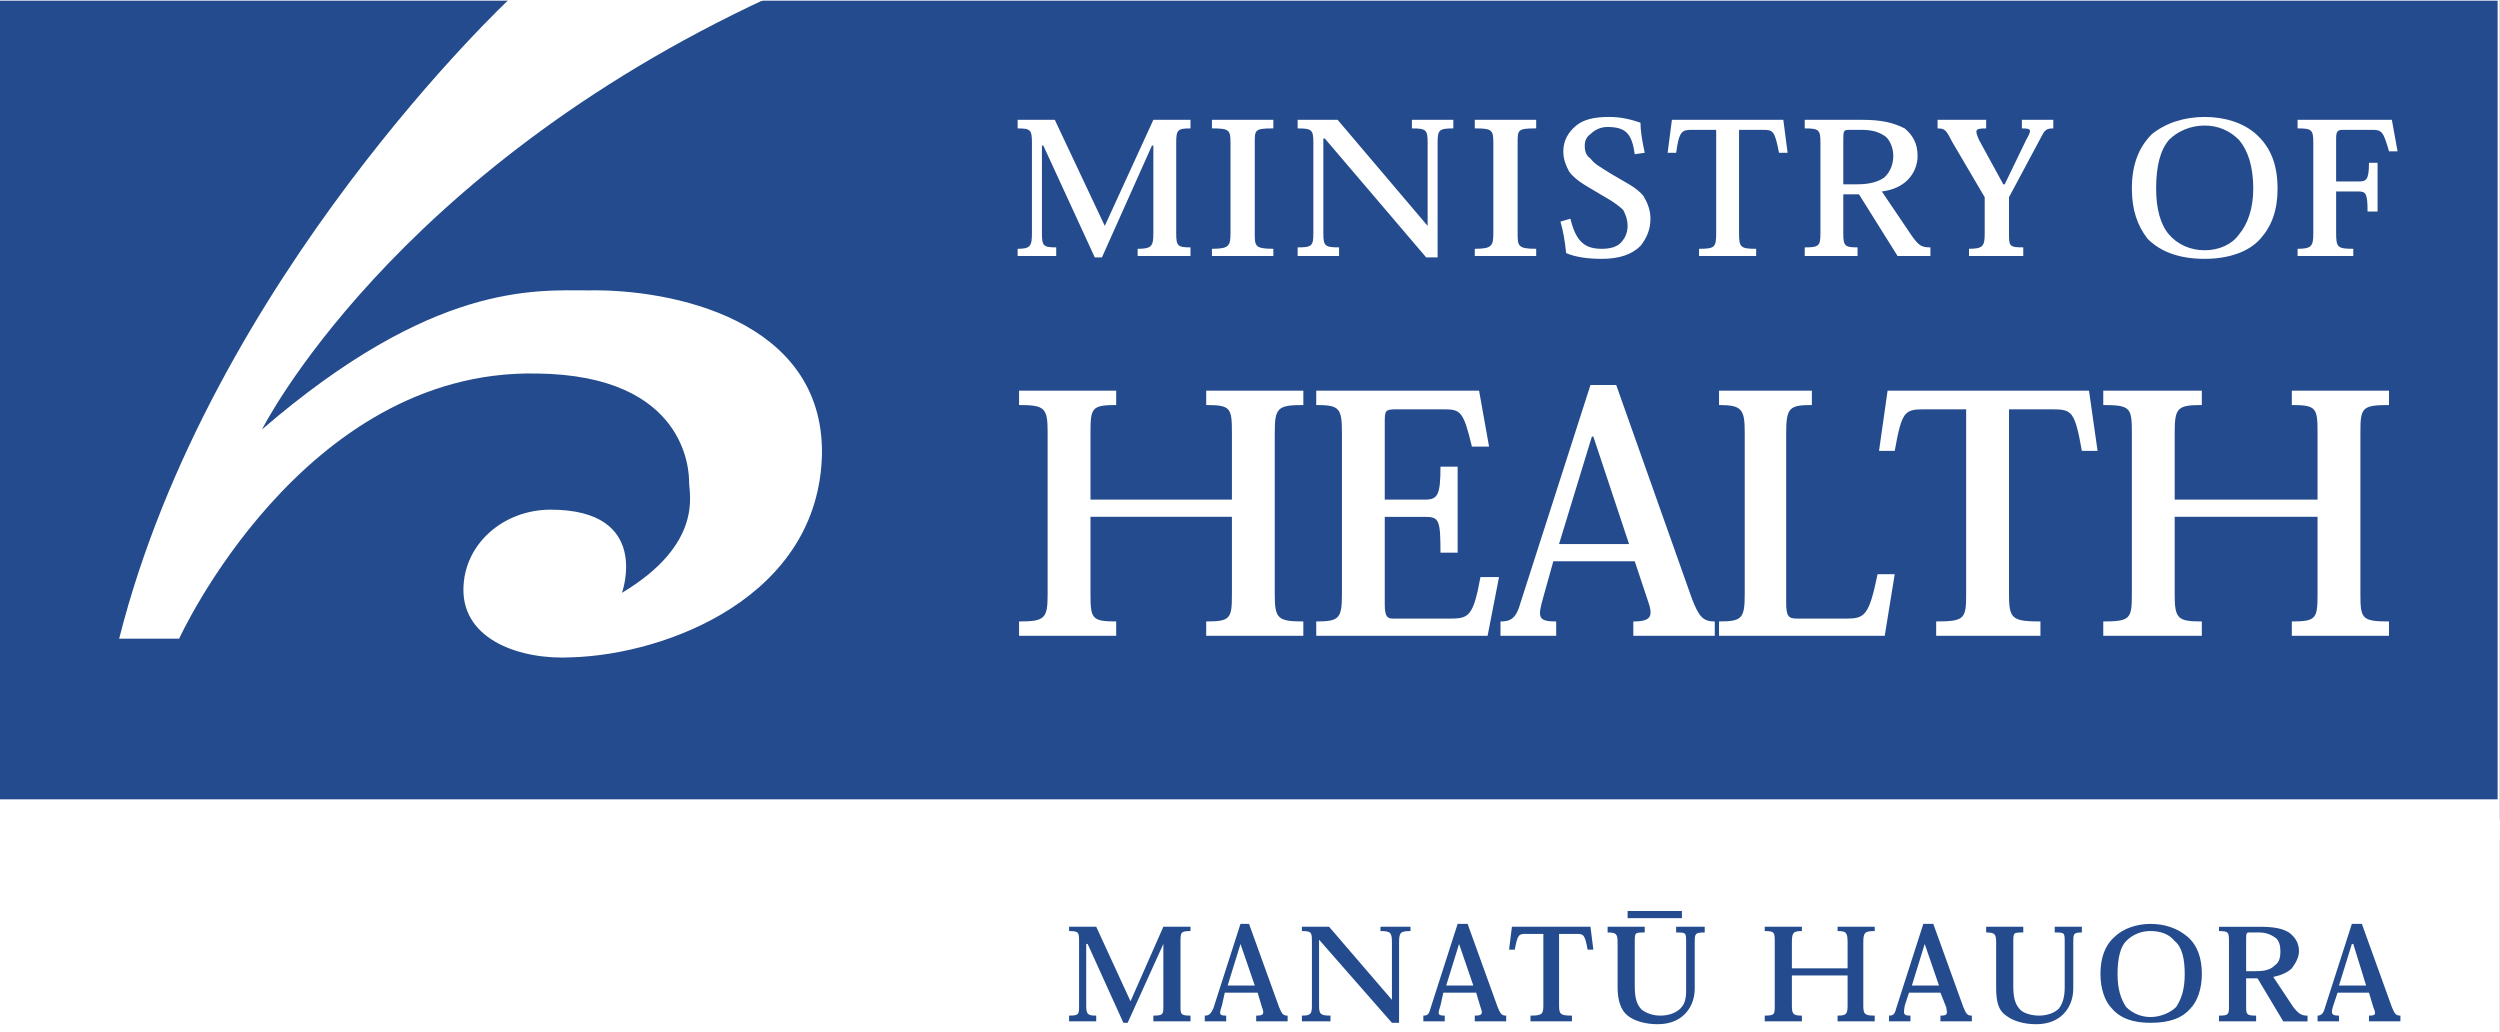
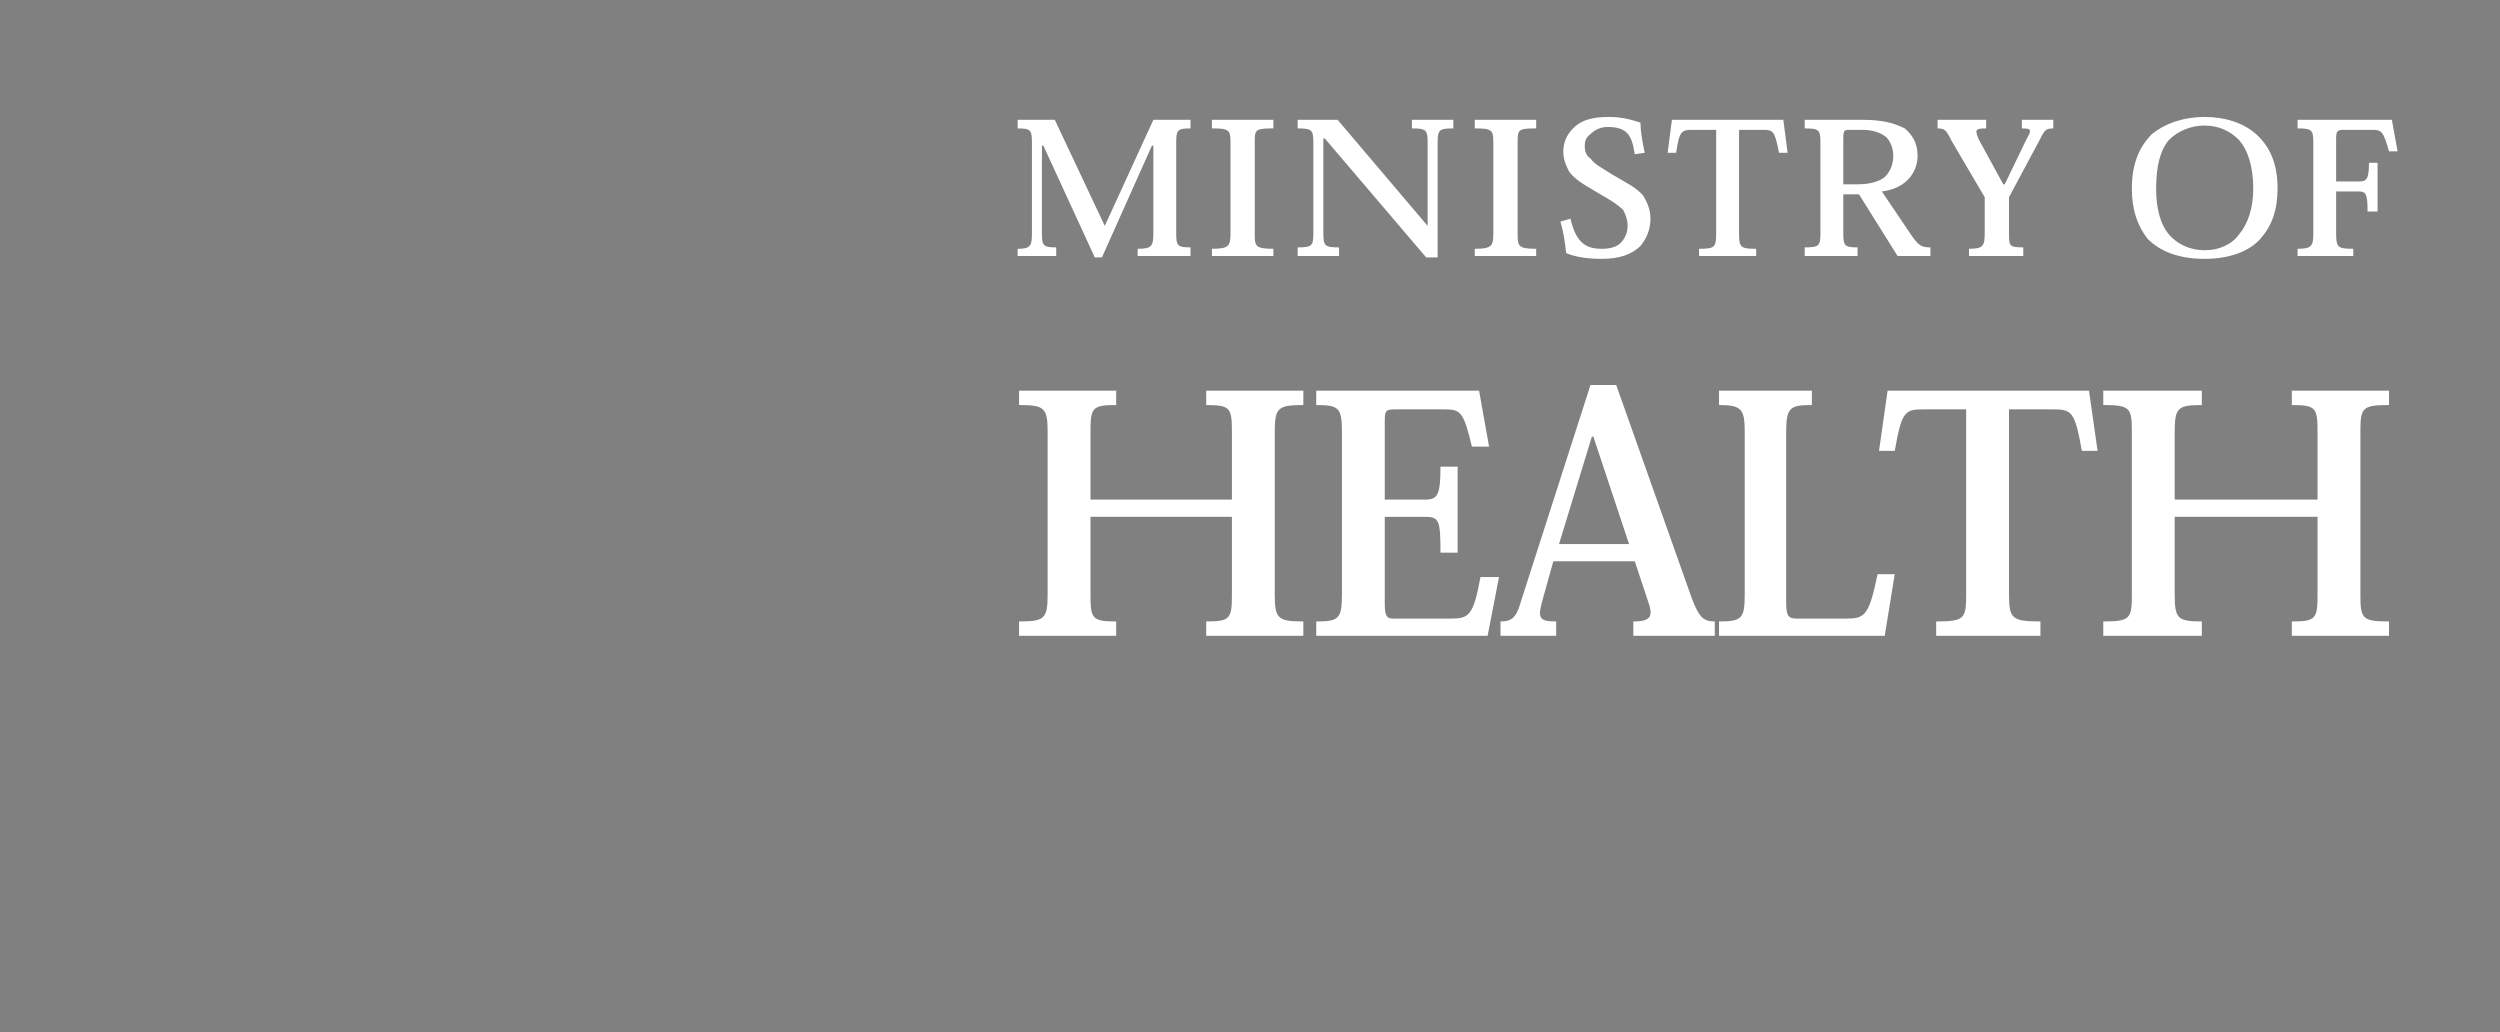
<svg xmlns="http://www.w3.org/2000/svg" width="100%" height="100%" viewBox="0 0 9354 3863" version="1.1" xml:space="preserve" style="fill-rule:evenodd;clip-rule:evenodd;stroke-miterlimit:2.613;">
  <rect x="0" y="0" width="9354" height="3863" fill="#808080" stroke="none" />
  <rect id="Artboard1" x="0" y="0" width="9353.31" height="3862.16" style="fill:none;" />
  <clipPath id="_clip1">
    <rect x="0" y="0" width="9353.31" height="3862.16" />
  </clipPath>
  <g clip-path="url(#_clip1)">
    <g>
-       <rect x="-537.5" y="-3404.17" width="10416.7" height="10416.7" style="fill:#fff;" />
-       <rect x="-77.938" y="-71.91" width="9497.54" height="3137.28" style="fill:#234b8d;stroke:#fff;stroke-width:148.99px;" />
      <path d="M4769.67,1617.35c-0,-91.167 10.754,-101.867 106.946,-101.867l0,-53.662l-363.477,-0l-0,53.662c90.842,0 96.192,10.7 96.192,101.867l0,252.046l-529.166,-0l-0,-252.046c-0,-91.167 5.35,-101.867 96.192,-101.867l0,-53.662l-363.424,-0l0,53.662c96.193,0 106.893,10.7 106.893,101.867l-0,605.958c-0,91.221 -10.646,101.921 -106.893,101.921l0,53.608l363.424,0l0,-53.608c-90.842,-0 -96.192,-10.7 -96.192,-101.921l-0,-289.55l529.166,0l0,289.55c0,91.221 -5.35,101.921 -96.192,101.921l-0,53.608l363.423,0l0,-53.608c-96.138,-0 -106.946,-10.7 -106.946,-101.921l-0,-605.958l0.054,0Zm796.343,761.541l42.746,-219.837l-69.442,-0c-26.696,144.829 -42.746,155.529 -112.188,155.529l-213.839,-0c-21.346,-0 -32.1,-5.404 -32.1,-53.608l-0,-327.163l149.692,0c53.501,0 58.797,10.7 58.797,134.075l64.2,0l-0,-321.812l-64.2,-0c-0,107.271 -10.646,123.321 -58.797,123.321l-149.692,-0l-0,-284.2c-0,-48.313 -0,-53.663 42.746,-53.663l176.497,0c64.092,0 74.846,5.35 106.838,139.425l64.2,0l-37.342,-209.137l-609.308,-0l-0,53.662c85.492,0 96.138,10.7 96.138,101.867l-0,605.958c-0,91.221 -10.646,101.921 -96.138,101.921l-0,53.608l641.192,0l0,0.054Zm550.567,-278.85l48.15,144.829c21.346,59.013 16.05,80.413 -53.5,80.413l-0,53.608l304.735,0l0,-53.608c-42.746,0 -58.796,-16.104 -85.6,-85.817l-283.173,-799.045l-96.247,-0l-261.881,815.15c-16.05,59.012 -37.342,69.712 -74.846,69.712l-0,53.608l208.435,0l-0,-53.608c-69.443,0 -69.443,-16.104 -48.151,-91.167l37.45,-134.075l304.628,0Zm-21.346,-64.362l-261.989,-0l122.942,-402.225l5.404,0l133.643,402.225Zm994.078,112.621l-64.2,-0c-31.992,155.529 -48.042,166.229 -117.593,166.229l-181.63,-0c-32.101,-0 -42.747,-5.404 -42.747,-59.013l0,-632.816c0,-96.517 10.646,-107.217 96.139,-107.217l-0,-53.662l-347.374,-0l0,53.662c85.493,0 96.139,16.05 96.139,101.867l-0,605.958c-0,91.221 -10.646,101.921 -96.139,101.921l0,53.608l620.009,0l37.396,-230.537Zm427.57,-616.767l160.339,0c74.846,0 85.492,5.35 112.296,155.529l58.797,0l-32.101,-225.241l-753.597,-0l-32.1,225.241l58.796,0c26.696,-150.179 37.45,-155.529 112.189,-155.529l155.042,0l0,691.775c0,91.221 -5.404,101.921 -112.188,101.921l-0,53.608l390.12,0l-0,-53.608c-106.947,-0 -117.593,-10.7 -117.593,-101.921l0,-691.775Zm1314.81,85.817c0,-91.167 5.404,-101.867 106.947,-101.867l-0,-53.662l-363.532,-0l-0,53.662c90.896,0 96.246,10.7 96.246,101.867l0,252.046l-534.516,-0l-0,-252.046c-0,-91.167 10.646,-101.867 101.542,-101.867l0,-53.662l-368.773,-0l-0,53.662c101.542,0 106.946,10.7 106.946,101.867l0,605.958c0,91.221 -5.404,101.921 -106.946,101.921l-0,53.608l368.773,0l0,-53.608c-90.896,-0 -101.542,-10.7 -101.542,-101.921l-0,-289.55l534.516,0l0,289.55c0,91.221 -5.404,101.921 -96.246,101.921l-0,53.608l363.532,0l-0,-53.608c-101.543,-0 -106.947,-10.7 -106.947,-101.921l0,-605.958Zm-4516.29,-1169.06l-181.739,396.875l-187.035,-396.875l-138.993,-0l0,32.154c48.097,0 53.447,5.404 53.447,53.662l-0,337.863c-0,48.258 -5.35,58.958 -53.447,58.958l0,26.858l144.289,0l0,-32.208c-48.096,0 -53.446,-5.35 -53.446,-53.608l-0,-327.108l5.35,-0l192.439,418.274l26.696,0l187.089,-418.274l5.35,-0l-0,327.108c-0,48.258 -5.35,58.958 -58.797,58.958l0,26.858l197.735,0l0,-32.208c-48.15,0 -53.446,-5.35 -53.446,-53.608l0,-337.863c0,-48.258 5.35,-53.662 53.446,-53.662l0,-32.154l-138.938,-0Zm288.631,423.625c0,48.258 -5.35,58.958 -69.496,58.958l-0,26.858l229.835,0l-0,-26.858c-69.551,0 -69.551,-10.7 -69.551,-58.958l0,-337.863c0,-48.258 0,-53.662 69.551,-53.662l-0,-32.154l-229.835,-0l-0,32.154c64.146,-0 69.496,5.404 69.496,53.662l0,337.863Zm400.82,-423.625l-149.585,-0l0,32.154c53.392,0 58.796,5.404 58.796,53.662l0,337.863c0,48.258 -5.404,53.608 -58.796,53.608l0,32.208l154.935,0l-0,-32.208c-53.392,0 -58.796,-5.35 -58.796,-53.608l-0,-353.913l5.404,0l379.419,445.079l42.746,0l0,-429.029c0,-48.258 5.405,-53.662 58.797,-53.662l-0,-32.154l-155.043,-0l0,32.154c53.5,0 58.904,5.404 58.904,53.662l0,311.059l-336.781,-396.875Zm582.612,423.625c0,48.258 -5.404,58.958 -69.442,58.958l0,26.858l229.781,0l0,-26.858c-69.442,0 -69.442,-10.7 -69.442,-58.958l-0,-337.863c-0,-48.258 -0,-53.662 69.442,-53.662l0,-32.154l-229.781,-0l0,32.154c64.092,-0 69.442,5.404 69.442,53.662l0,337.863Zm566.455,-300.304c-10.646,-48.259 -15.942,-85.817 -15.942,-112.621c-32.1,-10.754 -69.55,-21.454 -117.593,-21.454c-58.796,-0 -96.246,10.754 -122.942,32.208c-32.1,26.804 -48.15,59.012 -48.15,96.517c-0,32.208 10.646,53.662 21.4,75.116c26.696,37.504 74.846,58.959 117.592,85.817c37.342,21.4 64.092,37.504 85.493,58.958c10.646,21.454 16.05,37.558 16.05,59.013c-0,26.804 -10.646,48.258 -26.696,64.362c-16.05,16.05 -42.747,21.4 -69.551,21.4c-58.796,0 -96.138,-21.4 -117.592,-112.621l-37.342,10.755c10.646,37.558 16.05,69.712 21.346,117.97c37.45,16.104 85.6,21.454 133.642,21.454c64.201,0 112.297,-16.05 144.397,-48.258c21.346,-26.804 37.342,-59.012 37.342,-101.921c0,-32.154 -10.646,-58.958 -26.696,-85.762c-26.696,-32.208 -64.2,-48.258 -117.593,-80.467c-42.746,-26.804 -64.2,-37.504 -80.196,-58.958c-16.05,-10.754 -21.346,-26.858 -21.346,-48.258c0,-16.105 5.296,-32.209 21.346,-42.909c16.845,-17.304 40.052,-26.993 64.2,-26.804c69.443,0 90.897,26.804 101.543,101.867l37.288,-5.404Zm352.886,-85.817l90.788,0c37.45,0 42.854,5.35 58.796,85.817l32.1,-0l-16.05,-123.375l-416.815,-0l-16.051,123.375l31.993,-0c10.754,-80.467 21.4,-85.817 58.796,-85.817l90.896,0l0,386.121c0,53.608 -5.296,58.958 -64.092,58.958l-0,26.858l213.731,0l-0,-26.858c-58.796,0 -64.092,-5.35 -64.092,-58.958l-0,-386.121Zm534.354,230.646c42.746,-5.35 74.846,-21.454 96.246,-42.909c24.313,-24.038 37.806,-56.979 37.343,-91.166c-0,-42.909 -16.051,-75.117 -48.043,-101.921c-42.854,-21.4 -85.6,-32.154 -160.446,-32.154l-213.677,-0l-0,32.154c53.392,0 58.796,5.404 58.796,53.662l-0,337.863c-0,48.258 -5.404,53.608 -58.796,53.608l-0,32.208l197.681,0l-0,-32.208c-48.043,0 -53.393,-5.35 -53.393,-53.608l0,-144.775l58.797,-0l144.288,230.591l122.943,0l-0,-32.208c-32.1,0 -42.746,-5.35 -69.443,-42.908l-112.296,-166.229Zm-144.289,-187.738c0,-37.558 0,-42.908 21.4,-42.908l48.043,0c42.746,0 69.55,10.7 90.896,26.804c16.05,16.104 26.696,42.909 26.696,69.713c0,32.208 -10.646,59.012 -31.992,80.466c-21.4,16.05 -53.5,26.804 -101.65,26.804l-53.393,0l0,-160.879Zm529.113,209.138l-0,134.075c-0,48.258 -5.296,58.958 -58.797,58.958l0,26.858l203.085,0l0,-32.154c-53.392,0 -53.392,-5.35 -53.392,-53.608l0,-134.075l117.593,-219.838c16.05,-32.208 21.4,-37.558 48.15,-37.558l-0,-32.154l-117.593,-0l0,32.154c37.342,0 37.342,5.404 16.05,42.908l-80.196,166.23l-5.404,-0l-90.788,-166.23c-16.05,-37.558 -16.05,-42.908 26.696,-42.908l-0,-32.154l-181.739,-0l-0,32.154c26.696,0 32.1,5.404 53.5,48.312l122.835,209.03Zm823.093,230.645c90.897,0 165.689,-26.804 208.435,-75.062c42.746,-48.258 64.201,-107.271 64.201,-187.683c-0,-91.167 -26.696,-155.529 -80.197,-203.788c-48.042,-42.854 -117.592,-64.362 -192.439,-64.362c-74.738,-0 -144.288,21.454 -197.68,64.362c-48.151,48.259 -74.847,112.621 -74.847,203.788c0,80.412 21.346,139.425 58.796,187.683c48.097,48.204 117.539,75.062 213.731,75.062Zm0,-498.741c53.501,-0 96.247,21.454 128.347,53.662c31.992,37.505 53.392,96.517 53.392,182.334c0,75.062 -21.4,134.075 -53.392,171.579c-26.804,37.558 -74.846,59.012 -128.347,59.012c-53.392,0 -101.542,-21.454 -133.642,-59.012c-31.992,-37.504 -48.042,-96.517 -48.042,-171.579c-0,-85.817 16.05,-144.829 48.042,-182.334c32.1,-32.208 80.25,-53.662 133.642,-53.662Zm646.813,139.425l-32.1,-0c0,64.362 -10.754,69.712 -37.45,69.712l-85.492,0l-0,-160.879c-0,-26.858 5.404,-32.208 26.696,-32.208l106.946,0c37.342,0 42.746,5.35 64.201,80.413l31.992,-0l-21.346,-117.971l-352.724,-0l0,32.154c53.392,-0 58.796,5.404 58.796,53.662l0,337.863c0,48.258 -5.404,58.958 -58.796,58.958l0,26.858l208.435,0l-0,-26.858c-58.796,0 -64.2,-5.35 -64.2,-58.958l-0,-155.475l85.492,-0c26.696,-0 32.1,10.754 32.1,75.062l37.45,0l0,-182.333Z" style="fill:#fff;" />
-       <path d="M4352.8,3467.54l-122.889,278.85l-128.292,-278.85l-101.543,0l0,16.104c37.396,0 37.396,5.35 37.396,42.908l0,235.942c0,32.208 0,37.504 -37.396,37.504l0,21.454l101.543,0l-0,-21.454c-32.1,0 -37.396,-5.35 -37.396,-37.504l-0,-230.646l5.35,0l133.642,295.009l16.05,-0l133.589,-295.009l-0,230.646c-0,32.208 -0,37.504 -37.396,37.504l-0,21.454l138.938,0l0,-21.454c-37.396,0 -37.396,-5.35 -37.396,-37.504l0,-235.942c0,-37.558 0,-42.908 37.396,-42.908l0,-16.104l-101.596,0Zm352.777,246.696l16.051,53.662c10.646,26.804 5.296,32.154 -21.455,32.154l0,21.455l117.593,-0l-0,-21.455c-16.05,0 -21.4,-5.35 -32.1,-32.154l-112.243,-311.058l-32.046,-0l-101.542,316.354c-10.646,21.454 -15.996,26.804 -32.046,26.804l-0,21.454l80.196,0l-0,-21.454c-26.75,0 -26.75,-5.35 -16.05,-37.504l10.7,-48.312l122.942,-0l0,0.054Zm-10.7,-26.75l-101.542,-0l48.096,-155.584l53.446,155.584Zm277.986,-219.946l-101.651,0l0,16.104c37.45,0 37.45,5.35 37.45,42.908l0,235.942c0,32.208 -5.404,37.504 -37.45,37.504l0,21.454l106.947,0l-0,-21.454c-37.342,0 -42.746,-5.35 -42.746,-37.504l-0,-246.642l272.635,311.059l26.696,-0l-0,-300.359c-0,-37.558 5.296,-42.908 42.746,-42.908l0,-16.104l-112.296,0l-0,16.104c37.45,0 42.854,5.35 42.854,42.908l-0,214.542l-235.185,-273.554Zm550.404,246.696l16.05,53.662c10.646,26.804 5.404,32.154 -21.346,32.154l0,21.455l117.593,-0l-0,-21.455c-16.05,0 -21.4,-5.35 -32.1,-32.154l-112.297,-311.058l-37.342,-0l-101.543,316.354c-5.404,21.454 -10.646,26.804 -26.696,26.804l0,21.454l80.089,0l-0,-21.454c-26.697,0 -26.697,-5.35 -16.05,-37.504l10.754,-48.312l122.888,-0l0,0.054Zm-10.646,-26.75l-101.542,-0l48.15,-155.584l53.392,155.584Zm320.678,-193.142l64.2,0c26.696,0 32.1,0 42.746,59.013l21.4,-0l-10.754,-85.817l-293.927,0l-10.646,85.817l21.346,-0c10.754,-59.013 16.05,-59.013 42.854,-59.013l64.092,0l0,268.15c0,32.208 -5.404,37.504 -48.15,37.504l0,21.454l155.043,0l-0,-21.454c-42.746,0 -48.15,-5.35 -48.15,-37.504l-0,-268.15l-0.054,0Zm475.666,198.438c-0,32.208 -0,59.012 -21.4,80.412c-16.051,16.104 -42.747,26.804 -74.847,26.804c-31.992,0 -53.392,-10.7 -69.442,-21.4c-21.346,-21.454 -26.696,-48.312 -26.696,-91.166l-0,-160.934c-0,-37.558 -0,-37.558 37.342,-37.558l-0,-21.4l-138.885,0l0,21.4c32.101,0 37.342,5.404 37.342,37.558l0,166.23c0,48.312 10.755,85.816 37.451,107.216c26.696,21.454 69.442,32.209 112.188,32.209c48.15,-0 80.197,-16.105 101.543,-37.505c21.4,-21.454 37.45,-53.608 37.45,-96.516l-0,-171.634c-0,-32.208 -0,-37.558 37.342,-37.558l-0,-21.4l-106.947,0l0,21.4c37.451,0 37.451,0 37.451,37.558l-0,166.284l0.108,-0Zm662.755,-166.23c-0,-37.558 5.404,-42.908 42.746,-42.908l-0,-16.104l-138.993,0l0,16.104c32.1,0 37.45,5.35 37.45,42.908l0,96.517l-208.435,0l0,-96.517c0,-37.558 5.405,-42.908 37.451,-42.908l-0,-16.104l-138.993,0l0,16.104c37.45,0 37.45,5.35 37.45,42.908l0,235.942c0,32.208 0,37.504 -37.45,37.504l0,21.454l138.993,0l-0,-21.454c-32.101,0 -37.451,-5.35 -37.451,-37.504l0,-112.621l208.435,0l0,112.621c0,32.208 -5.404,37.504 -37.45,37.504l0,21.454l138.993,0l-0,-21.454c-37.342,0 -42.746,-5.35 -42.746,-37.504l-0,-235.942Zm288.577,187.684l21.4,53.662c5.404,26.804 5.404,32.154 -21.4,32.154l-0,21.455l117.592,-0l0,-21.455c-16.05,0 -21.346,-5.35 -31.992,-32.154l-112.296,-311.058l-37.342,-0l-101.543,316.354c-5.404,21.454 -10.754,26.804 -26.696,26.804l0,21.454l80.088,0l0,-21.454c-26.696,0 -26.696,-5.35 -21.346,-37.504l15.942,-48.312l117.593,-0l-0,0.054Zm-5.296,-26.75l-101.543,-0l48.043,-155.584l53.5,155.584Zm470.316,5.296c0,32.208 -5.404,59.012 -21.4,80.412c-15.942,16.104 -42.746,26.804 -74.846,26.804c-31.993,0 -58.797,-10.7 -69.443,-21.4c-21.346,-21.454 -26.696,-48.312 -26.696,-91.166l0,-160.934c0,-37.558 0,-37.558 37.342,-37.558l0,-21.4l-138.884,0l-0,21.4c32.1,0 37.342,5.404 37.342,37.558l-0,166.23c-0,48.312 5.404,85.816 37.45,107.216c26.696,21.454 69.442,32.209 112.189,32.209c48.15,-0 80.196,-16.105 101.542,-37.505c21.4,-21.454 37.45,-53.608 37.45,-96.516l0,-171.634c0,-32.208 0,-37.558 32.1,-37.558l0,-21.4l-101.542,0l-0,21.4c37.342,0 37.342,0 37.342,37.558l0,166.284l0.054,-0Zm320.677,134.129c69.443,-0 117.593,-16.105 149.693,-53.663c26.696,-26.804 42.746,-75.062 42.746,-128.725c0,-59.012 -16.05,-107.216 -53.392,-139.425c-37.45,-32.208 -85.492,-48.258 -138.992,-48.258c-48.151,-0 -101.543,16.05 -133.643,48.258c-37.342,32.209 -53.392,80.413 -53.392,139.425c-0,53.663 16.05,101.921 42.746,128.725c32.046,37.558 80.034,53.663 144.234,53.663Zm0,-343.267c37.451,0 69.443,10.7 90.897,37.504c26.696,21.455 37.45,64.309 37.45,123.321c0,53.663 -10.754,91.221 -32.1,123.375c-21.4,21.4 -58.796,37.504 -96.247,37.504c-34.043,-0.039 -66.73,-13.526 -90.896,-37.504c-21.346,-32.208 -32.1,-69.712 -32.1,-123.375c-0,-59.012 10.754,-101.866 32.1,-123.321c23.889,-24.389 56.76,-37.952 90.896,-37.504Zm459.671,171.633c26.696,-5.404 53.392,-16.104 69.442,-32.208c16.05,-21.454 26.696,-42.908 26.696,-64.308c-0,-32.209 -15.942,-53.663 -37.342,-69.767c-26.696,-16.104 -58.796,-21.4 -112.189,-21.4l-149.692,0l-0,16.104c37.342,0 37.342,5.35 37.342,42.908l-0,235.942c-0,32.208 -0,37.504 -37.342,37.504l-0,21.455l138.884,-0l0,-21.455c-37.342,0 -37.342,-5.35 -37.342,-37.504l0,-101.921l42.746,0l96.139,160.934l90.896,-0l0,-21.455c-21.346,0 -32.1,-5.35 -53.392,-32.154l-74.846,-112.675Zm-101.543,-134.129c0,-26.804 0,-32.208 10.646,-32.208l37.45,0c31.992,0 48.042,10.754 64.093,21.454c10.754,10.7 16.05,26.804 16.05,48.313c-0,26.75 -5.296,42.854 -21.346,53.554c-16.05,16.158 -37.451,21.454 -69.551,21.454l-37.342,0l0,-112.567Zm459.67,193.088l16.05,53.662c10.646,26.804 10.646,32.154 -16.05,32.154l0,21.455l117.593,-0l-0,-21.455c-16.05,0 -21.4,-5.35 -32.1,-32.154l-112.189,-311.058l-37.45,-0l-101.543,316.354c-5.404,21.454 -16.05,26.804 -26.696,26.804l0,21.454l80.089,0l-0,-21.454c-26.696,0 -31.992,-5.35 -21.346,-37.504l16.05,-48.312l117.592,-0l0,0.054Zm-10.754,-26.75l-101.542,-0l48.15,-155.584l5.404,0l47.988,155.584Z" style="fill:#234b8d;" />
-       <path d="M445.824,2389.64l224.485,0c0,0 459.67,-1008.24 1336.21,-992.133c566.509,5.405 571.913,370.071 571.913,407.575c-0,42.909 53.446,230.646 -251.235,412.979c-0,0 112.242,-311.058 -267.231,-311.058c-176.389,0 -326.028,128.725 -326.028,300.358c0,187.684 213.785,262.746 406.224,252.046c352.724,-10.7 924.636,-225.242 935.336,-761.541c5.35,-504.146 -566.508,-616.713 -871.19,-611.363c-203.085,0 -582.558,-32.154 -1223.91,520.196c-0,-0 481.016,-959.925 1892.02,-1614.19l-962.14,-0c-0,-0.054 -1122.37,1045.69 -1464.45,2397.14Z" style="fill:#fff;" />
-       <rect x="6089.89" y="3408.53" width="203.085" height="26.804" style="fill:#234b8d;" />
    </g>
  </g>
</svg>